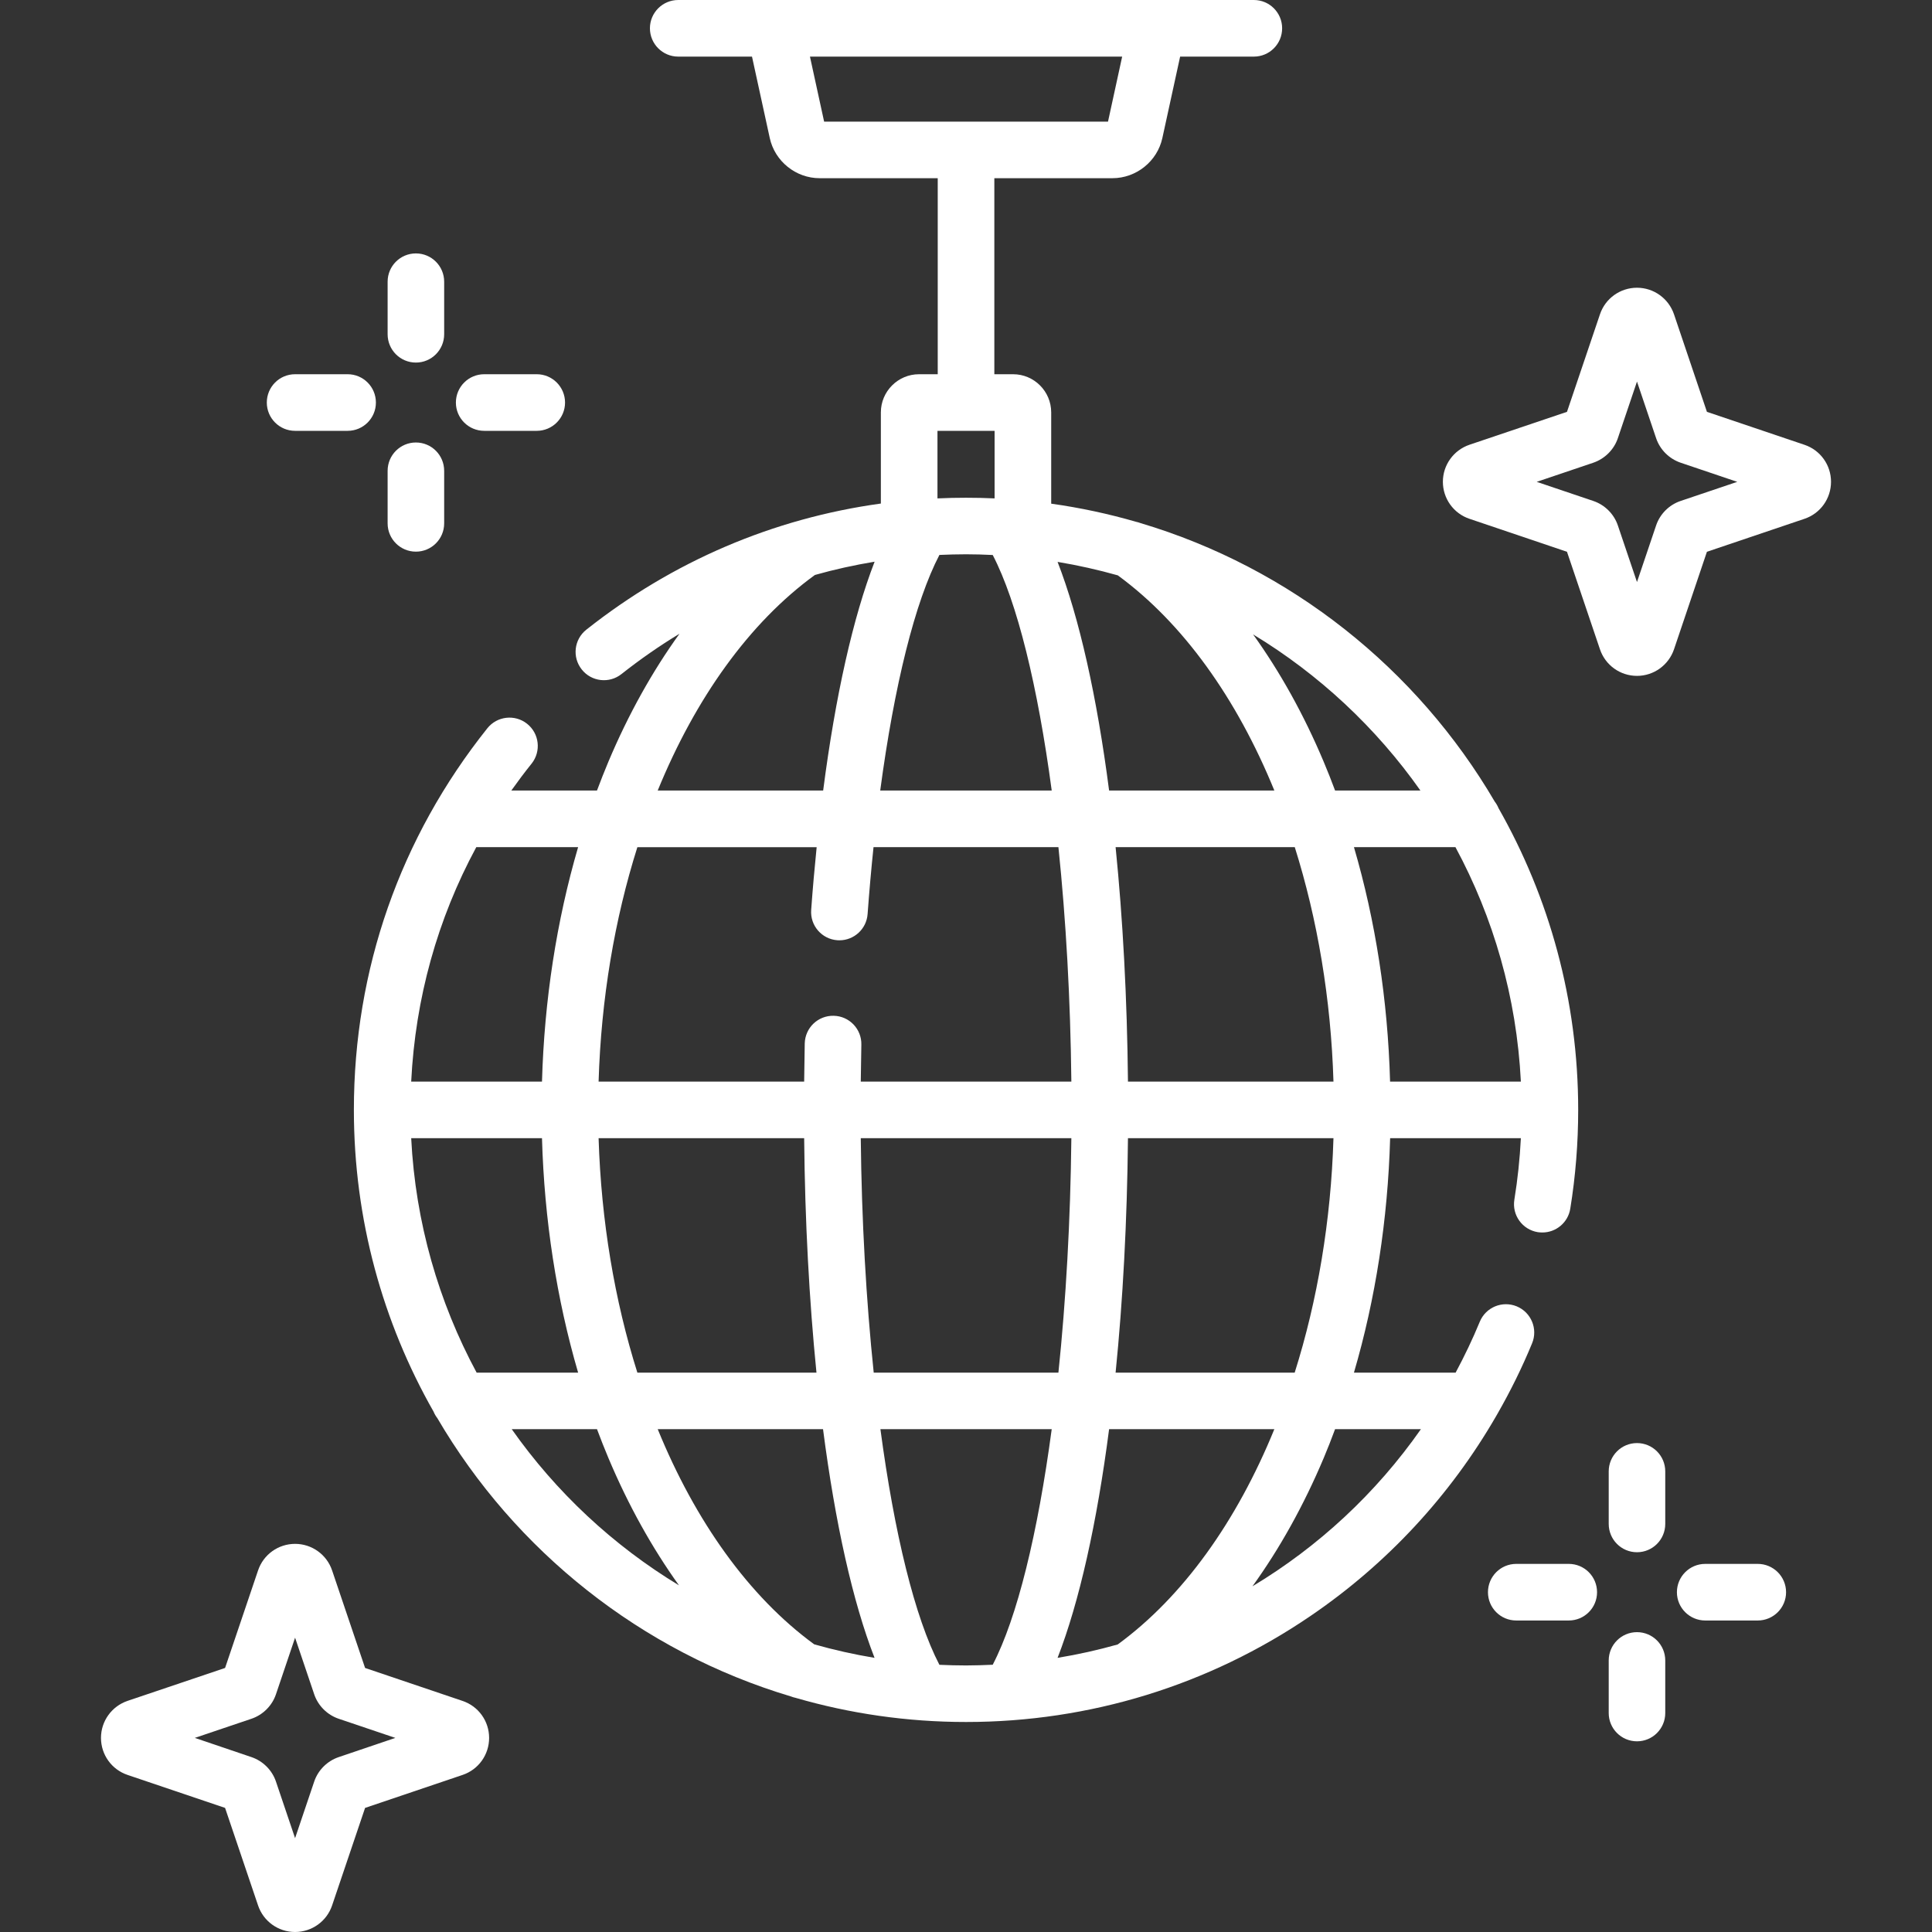
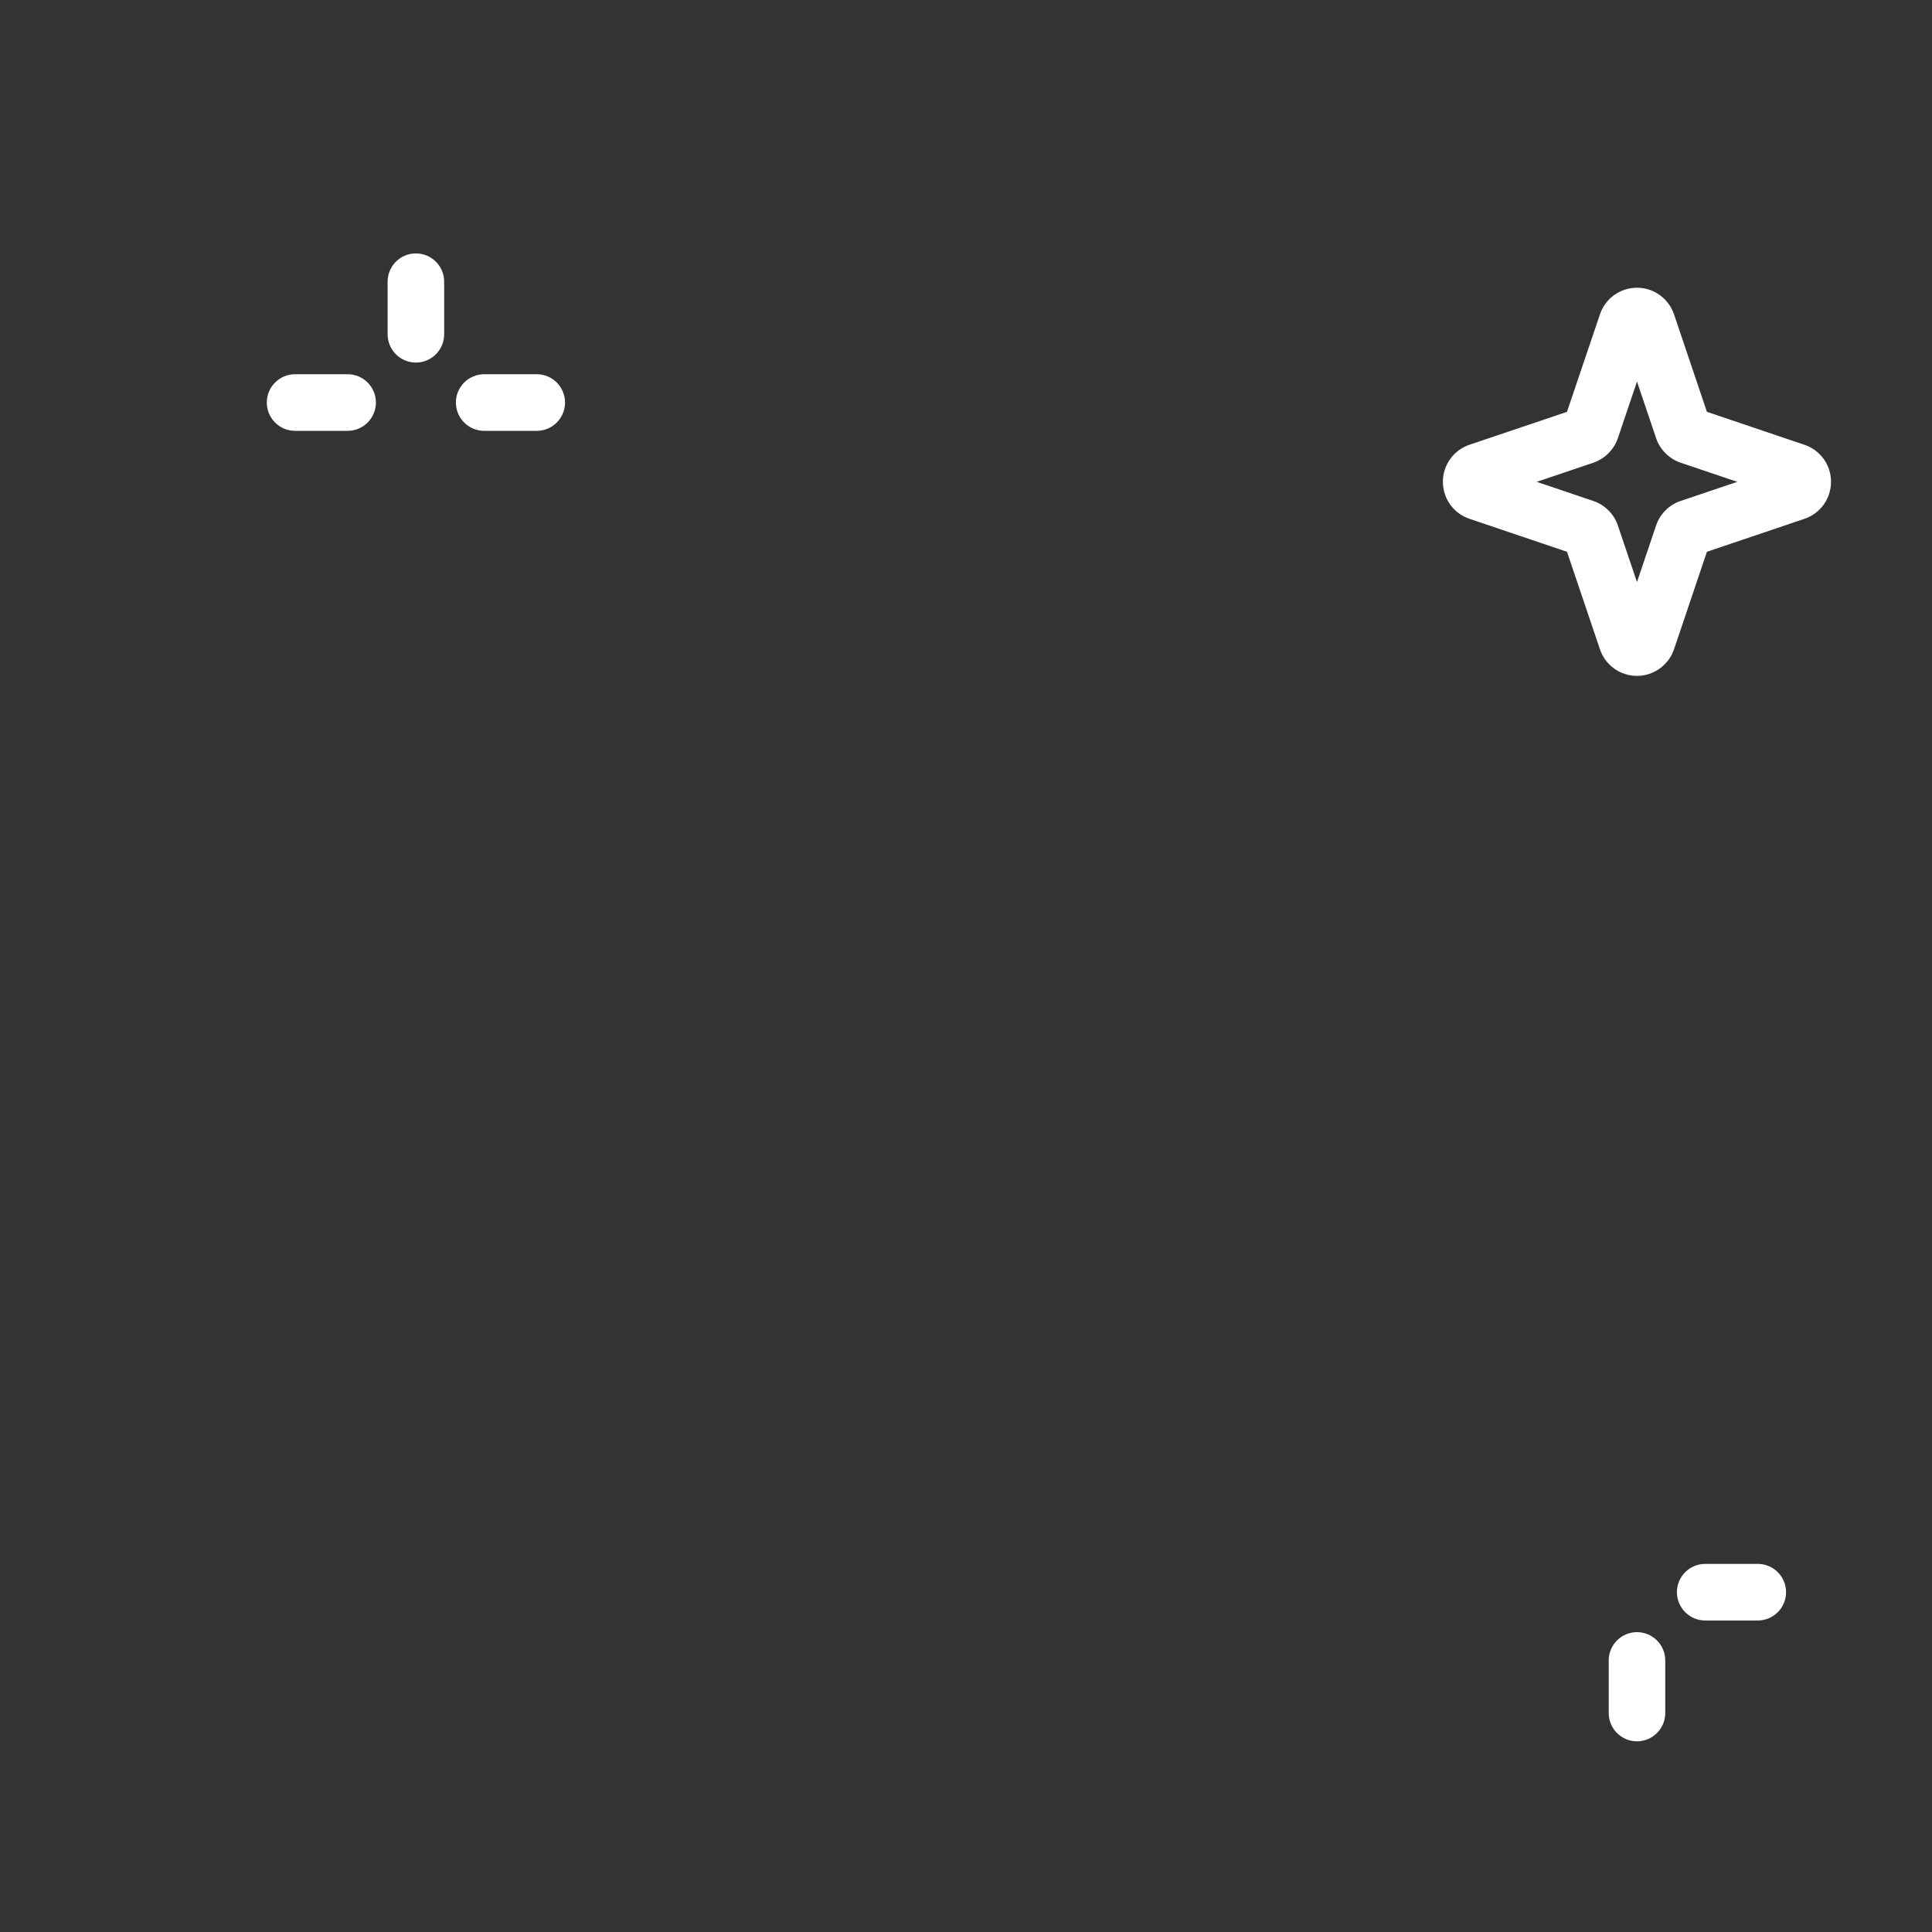
<svg xmlns="http://www.w3.org/2000/svg" width="30" height="30" viewBox="0 0 30 30" fill="none">
  <rect x="0" y="0" width="30" height="30" fill="#333333" stroke="none" />
  <path d="M28.02 6.907L26.505 6.395L25.994 4.881C25.91 4.634 25.679 4.468 25.419 4.468C25.158 4.468 24.927 4.634 24.844 4.881L24.332 6.395L22.818 6.906C22.571 6.99 22.405 7.221 22.405 7.481C22.405 7.742 22.571 7.973 22.818 8.056L24.332 8.568L24.844 10.082C24.927 10.329 25.158 10.495 25.419 10.495C25.679 10.495 25.91 10.329 25.994 10.082L26.505 8.568L28.02 8.056C28.267 7.973 28.432 7.742 28.432 7.481C28.432 7.221 28.267 6.99 28.02 6.907ZM26.096 7.779C25.918 7.839 25.776 7.981 25.716 8.159L25.419 9.038L25.122 8.159C25.062 7.981 24.919 7.839 24.741 7.779L23.862 7.482L24.741 7.185C24.919 7.124 25.062 6.982 25.122 6.804L25.419 5.925L25.716 6.804C25.776 6.982 25.918 7.124 26.097 7.185L26.976 7.482L26.096 7.779Z" fill="white" />
-   <path d="M7.183 26.412L5.669 25.9L5.157 24.386C5.074 24.139 4.842 23.973 4.582 23.973C4.321 23.973 4.09 24.139 4.007 24.386L3.495 25.9L1.981 26.411C1.734 26.495 1.568 26.726 1.568 26.986C1.568 27.247 1.734 27.478 1.981 27.561L3.495 28.073L4.007 29.587C4.09 29.834 4.321 30 4.582 30C4.842 30 5.074 29.834 5.157 29.587L5.669 28.073L7.183 27.561C7.43 27.478 7.595 27.247 7.595 26.986C7.595 26.726 7.43 26.495 7.183 26.412ZM5.26 27.284C5.082 27.344 4.939 27.486 4.879 27.664L4.582 28.543L4.285 27.664C4.225 27.486 4.082 27.344 3.904 27.284L3.025 26.986L3.904 26.689C4.082 26.629 4.225 26.487 4.285 26.309L4.582 25.43L4.879 26.309C4.939 26.487 5.082 26.629 5.26 26.689L6.139 26.986L5.26 27.284Z" fill="white" />
-   <path d="M25.419 22.408C25.176 22.408 24.98 22.605 24.98 22.848V23.663C24.98 23.906 25.176 24.103 25.419 24.103C25.662 24.103 25.858 23.906 25.858 23.663V22.848C25.858 22.605 25.662 22.408 25.419 22.408Z" fill="white" />
  <path d="M25.419 25.344C25.176 25.344 24.98 25.541 24.98 25.784V26.6C24.98 26.842 25.176 27.039 25.419 27.039C25.662 27.039 25.858 26.842 25.858 26.6V25.784C25.858 25.541 25.662 25.344 25.419 25.344Z" fill="white" />
  <path d="M27.294 24.284H26.479C26.236 24.284 26.039 24.481 26.039 24.724C26.039 24.966 26.236 25.163 26.479 25.163H27.294C27.537 25.163 27.734 24.966 27.734 24.724C27.734 24.481 27.537 24.284 27.294 24.284Z" fill="white" />
-   <path d="M24.36 24.284H23.544C23.301 24.284 23.105 24.481 23.105 24.724C23.105 24.966 23.301 25.163 23.544 25.163H24.36C24.603 25.163 24.799 24.966 24.799 24.724C24.799 24.481 24.603 24.284 24.36 24.284Z" fill="white" />
  <path d="M6.458 5.63C6.701 5.63 6.897 5.433 6.897 5.19V4.374C6.897 4.132 6.701 3.935 6.458 3.935C6.215 3.935 6.019 4.132 6.019 4.374V5.19C6.019 5.433 6.215 5.63 6.458 5.63Z" fill="white" />
-   <path d="M6.458 8.566C6.701 8.566 6.897 8.369 6.897 8.127V7.311C6.897 7.068 6.701 6.871 6.458 6.871C6.215 6.871 6.019 7.068 6.019 7.311V8.127C6.019 8.369 6.215 8.566 6.458 8.566Z" fill="white" />
  <path d="M7.519 6.69H8.335C8.577 6.69 8.774 6.493 8.774 6.251C8.774 6.008 8.577 5.811 8.335 5.811H7.519C7.276 5.811 7.079 6.008 7.079 6.251C7.079 6.493 7.276 6.69 7.519 6.69Z" fill="white" />
  <path d="M4.582 6.69H5.398C5.641 6.69 5.837 6.493 5.837 6.251C5.837 6.008 5.641 5.811 5.398 5.811H4.582C4.339 5.811 4.143 6.008 4.143 6.251C4.143 6.493 4.339 6.69 4.582 6.69Z" fill="white" />
-   <path d="M23.254 21.951C23.455 21.6 23.635 21.236 23.79 20.859C23.883 20.635 23.776 20.378 23.552 20.285C23.327 20.193 23.071 20.299 22.978 20.524C22.866 20.796 22.74 21.058 22.603 21.314H21.024C21.359 20.171 21.55 18.938 21.586 17.674H23.616C23.6 17.994 23.566 18.314 23.515 18.628C23.476 18.868 23.639 19.094 23.879 19.133C23.902 19.136 23.926 19.138 23.95 19.138C24.161 19.138 24.348 18.985 24.383 18.769C24.465 18.265 24.506 17.748 24.506 17.234C24.506 15.532 24.056 13.933 23.269 12.549C23.254 12.512 23.234 12.478 23.21 12.447C22.003 10.385 20.042 8.817 17.708 8.122C17.686 8.114 17.665 8.107 17.643 8.103C17.215 7.979 16.774 7.884 16.323 7.821V6.404C16.323 6.077 16.058 5.811 15.731 5.811H15.44V2.767H17.274C17.644 2.767 17.97 2.505 18.049 2.144L18.325 0.879H19.47C19.713 0.879 19.909 0.682 19.909 0.439C19.909 0.197 19.713 3.05176e-05 19.47 3.05176e-05H10.531C10.289 3.05176e-05 10.092 0.197 10.092 0.439C10.092 0.682 10.289 0.879 10.531 0.879H11.677L11.953 2.144C12.032 2.505 12.358 2.767 12.727 2.767H14.561V5.811H14.271C13.944 5.811 13.678 6.077 13.678 6.404V7.819C12.009 8.049 10.448 8.714 9.104 9.778C8.914 9.929 8.882 10.205 9.033 10.395C9.183 10.586 9.46 10.618 9.65 10.467C9.94 10.238 10.24 10.029 10.551 9.841C10.13 10.424 9.758 11.09 9.447 11.828C9.385 11.975 9.327 12.124 9.27 12.275H7.94C8.041 12.133 8.145 11.994 8.255 11.857C8.406 11.667 8.375 11.39 8.185 11.239C7.996 11.088 7.719 11.119 7.568 11.308C6.212 13.007 5.495 15.056 5.495 17.234C5.495 18.937 5.945 20.536 6.732 21.919C6.747 21.956 6.767 21.99 6.791 22.021C7.996 24.08 9.954 25.647 12.284 26.343C12.306 26.352 12.33 26.359 12.354 26.364C13.195 26.608 14.083 26.739 15.001 26.739C16.92 26.739 18.769 26.17 20.349 25.093C21.54 24.282 22.519 23.223 23.231 21.991C23.239 21.978 23.247 21.965 23.254 21.951ZM12.577 0.879H17.425L17.205 1.889H12.797L12.577 0.879ZM20.104 21.314H17.323C17.436 20.193 17.502 18.964 17.515 17.674H20.706C20.667 18.96 20.457 20.196 20.104 21.314ZM17.356 25.535C17.051 25.621 16.739 25.691 16.422 25.743C16.759 24.877 17.033 23.651 17.222 22.192H19.788C19.205 23.622 18.37 24.794 17.356 25.535ZM12.643 25.533C11.63 24.793 10.796 23.621 10.213 22.192H12.78C12.969 23.651 13.242 24.877 13.58 25.743C13.261 25.69 12.948 25.62 12.643 25.533ZM9.897 21.314C9.544 20.196 9.335 18.96 9.295 17.674H12.487C12.499 18.964 12.566 20.193 12.678 21.314H9.897ZM6.385 17.674H8.416C8.452 18.938 8.643 20.171 8.977 21.314H7.401C6.812 20.22 6.451 18.985 6.385 17.674ZM13.002 14.6C13.012 14.601 13.023 14.601 13.034 14.601C13.262 14.601 13.455 14.425 13.472 14.194C13.498 13.837 13.529 13.49 13.564 13.154H16.435C16.552 14.278 16.622 15.515 16.636 16.795H13.366C13.368 16.603 13.371 16.412 13.375 16.222C13.381 15.98 13.189 15.778 12.946 15.773C12.702 15.767 12.502 15.96 12.496 16.202C12.492 16.398 12.489 16.597 12.487 16.795H9.295C9.334 15.508 9.544 14.272 9.897 13.155H12.681C12.649 13.47 12.62 13.795 12.596 14.129C12.578 14.371 12.759 14.582 13.002 14.6ZM15.001 8.607C15.139 8.607 15.277 8.611 15.415 8.618C15.796 9.351 16.114 10.656 16.331 12.275H13.668C13.887 10.637 14.209 9.343 14.587 8.617C14.725 8.611 14.862 8.607 15.001 8.607ZM17.357 8.934C18.37 9.675 19.205 10.846 19.788 12.275H17.222C17.033 10.817 16.759 9.592 16.422 8.725C16.74 8.778 17.052 8.848 17.357 8.934ZM23.616 16.795H21.585C21.55 15.53 21.359 14.297 21.024 13.154H22.6C23.19 14.248 23.55 15.483 23.616 16.795ZM20.706 16.795H17.515C17.502 15.505 17.436 14.275 17.323 13.154H20.105C20.457 14.272 20.667 15.508 20.706 16.795ZM13.366 17.674H16.636C16.622 18.953 16.552 20.191 16.435 21.314H13.567C13.45 20.191 13.379 18.953 13.366 17.674ZM22.056 12.275H20.731C20.675 12.124 20.616 11.975 20.554 11.828C20.245 11.094 19.875 10.431 19.458 9.851C20.482 10.471 21.368 11.299 22.056 12.275ZM14.557 6.69H15.444V7.739C15.297 7.732 15.149 7.729 15.001 7.729C14.852 7.729 14.704 7.732 14.557 7.739V6.69H14.557ZM12.654 8.928C12.958 8.842 13.267 8.774 13.581 8.722C13.248 9.58 12.973 10.801 12.782 12.275H10.213C10.799 10.842 11.636 9.667 12.654 8.928ZM8.977 13.154C8.643 14.297 8.452 15.53 8.416 16.795H6.385C6.449 15.505 6.792 14.272 7.396 13.154H8.977ZM7.946 22.192H9.27C9.327 22.343 9.385 22.492 9.447 22.639C9.756 23.373 10.126 24.036 10.543 24.617C9.519 23.997 8.634 23.169 7.946 22.192ZM14.587 25.851C14.206 25.118 13.887 23.812 13.671 22.192H16.331C16.114 23.811 15.796 25.117 15.415 25.85C15.277 25.856 15.139 25.861 15.001 25.861C14.862 25.861 14.724 25.857 14.587 25.851ZM19.448 24.632C19.87 24.047 20.243 23.379 20.555 22.639C20.617 22.492 20.675 22.343 20.731 22.192H22.064C21.366 23.189 20.473 24.016 19.448 24.632Z" fill="white" />
</svg>